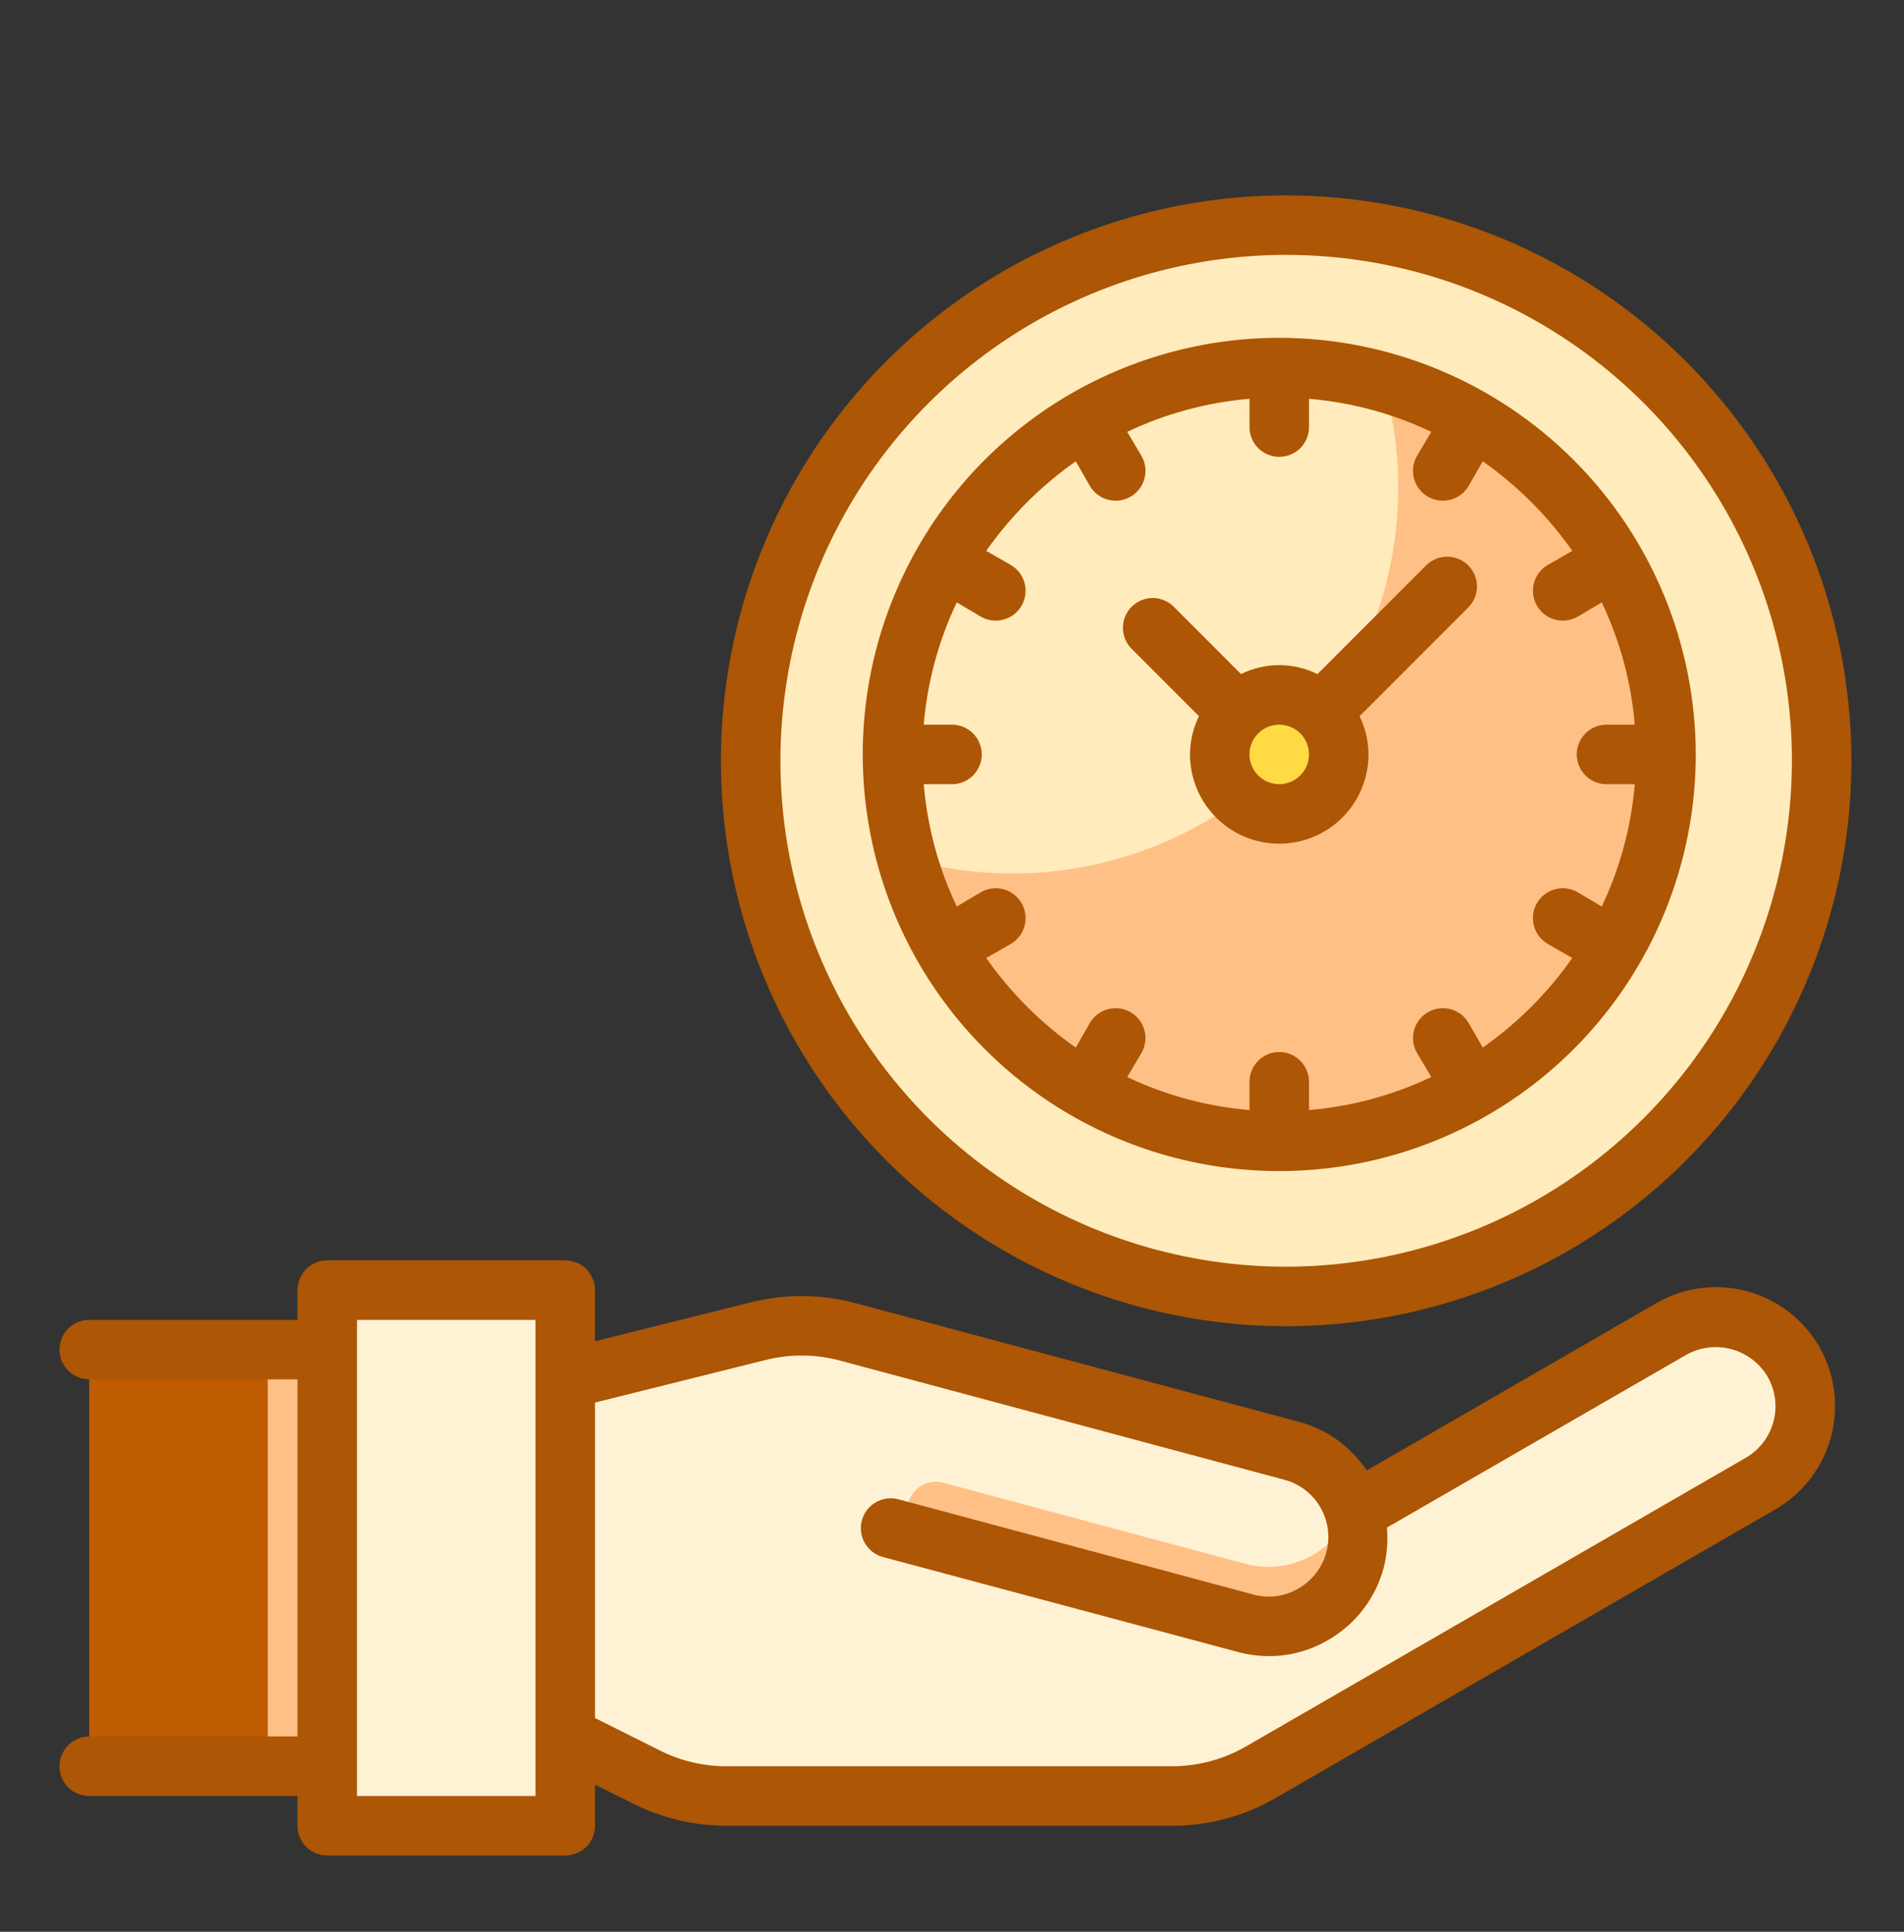
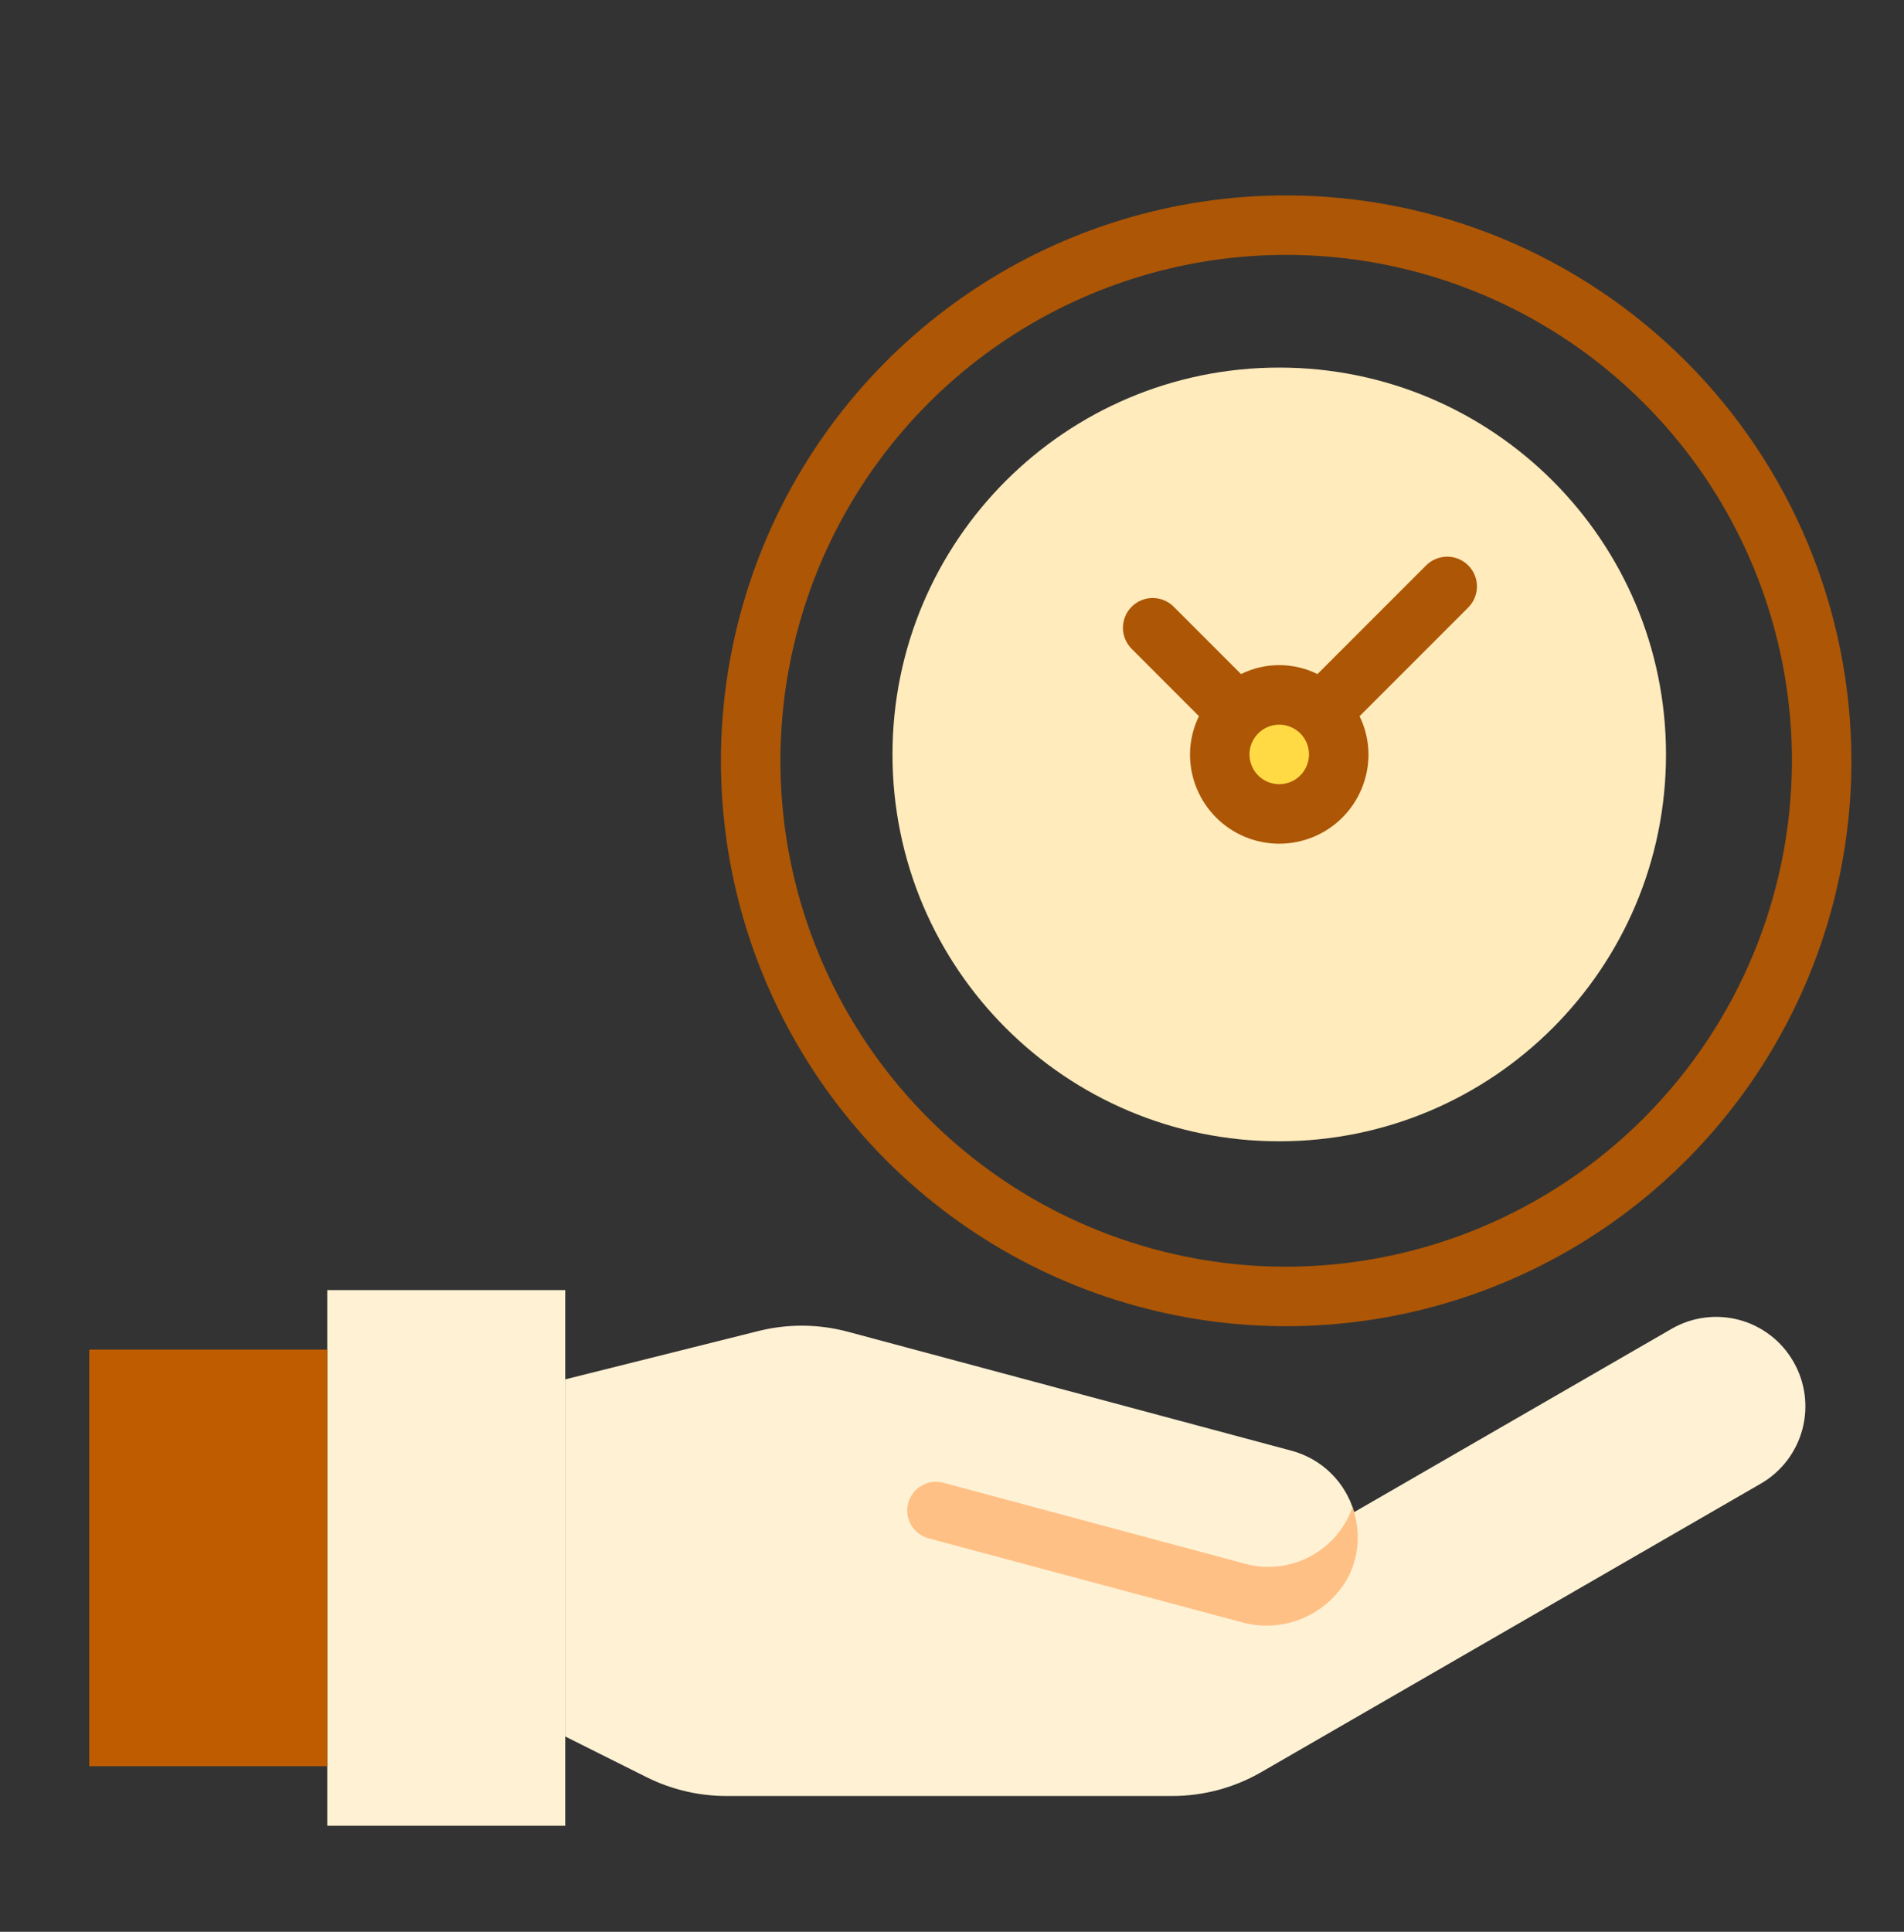
<svg xmlns="http://www.w3.org/2000/svg" width="70" height="71" viewBox="0 0 70 71" fill="none">
  <rect x="0" y="0" width="70" height="71" fill="#333333" stroke="none" />
  <path d="M65.931 50.041C65.717 49.668 65.431 49.341 65.09 49.079C64.749 48.816 64.359 48.624 63.944 48.512C63.528 48.401 63.095 48.372 62.668 48.428C62.242 48.483 61.831 48.623 61.458 48.838L49.788 55.575H49.782C49.627 55.034 49.334 54.542 48.933 54.148C48.532 53.753 48.035 53.469 47.492 53.322L31.173 48.947C30.096 48.659 28.964 48.649 27.883 48.92L20.781 50.697V63.822L23.77 65.317C24.682 65.772 25.686 66.009 26.705 66.009H43.086C44.238 66.011 45.37 65.709 46.367 65.134L64.742 54.525C65.495 54.088 66.042 53.37 66.265 52.529C66.488 51.688 66.368 50.793 65.931 50.041Z" fill="#FFF2D4" />
  <path d="M49.782 55.575C49.762 55.511 49.748 55.444 49.725 55.38C49.702 55.448 49.677 55.515 49.65 55.579C49.345 56.308 48.786 56.902 48.077 57.251C47.368 57.6 46.557 57.681 45.793 57.478L34.683 54.496C34.415 54.425 34.13 54.461 33.889 54.597C33.648 54.734 33.47 54.96 33.393 55.226C33.355 55.361 33.343 55.502 33.36 55.642C33.376 55.781 33.421 55.916 33.49 56.038C33.559 56.16 33.652 56.267 33.763 56.353C33.873 56.439 34.001 56.502 34.136 56.539L45.609 59.613C46.362 59.831 47.167 59.785 47.889 59.481C48.612 59.177 49.208 58.635 49.579 57.944C49.946 57.209 50.019 56.362 49.782 55.575Z" fill="#FFC086" />
-   <path d="M47.031 47.416C57.904 47.416 66.719 38.602 66.719 27.729C66.719 16.855 57.904 8.041 47.031 8.041C36.158 8.041 27.344 16.855 27.344 27.729C27.344 38.602 36.158 47.416 47.031 47.416Z" fill="#FFEBBB" />
  <path d="M47.031 41.947C54.884 41.947 61.25 35.581 61.25 27.729C61.25 19.876 54.884 13.51 47.031 13.51C39.178 13.51 32.812 19.876 32.812 27.729C32.812 35.581 39.178 41.947 47.031 41.947Z" fill="#FFEBBB" />
-   <path d="M50.868 14.048C51.557 16.477 51.585 19.046 50.949 21.49C50.313 23.933 49.036 26.163 47.251 27.948C45.466 29.734 43.236 31.01 40.792 31.646C38.349 32.282 35.78 32.254 33.351 31.565C34.02 33.955 35.302 36.127 37.072 37.867C38.841 39.607 41.035 40.853 43.435 41.482C45.835 42.111 48.358 42.1 50.753 41.451C53.148 40.803 55.331 39.538 57.086 37.783C58.841 36.029 60.105 33.846 60.754 31.451C61.403 29.056 61.414 26.532 60.785 24.132C60.156 21.732 58.91 19.538 57.17 17.769C55.43 16 53.258 14.717 50.868 14.048Z" fill="#FFC086" />
  <path d="M47.031 29.916C48.239 29.916 49.219 28.937 49.219 27.729C49.219 26.52 48.239 25.541 47.031 25.541C45.823 25.541 44.844 26.52 44.844 27.729C44.844 28.937 45.823 29.916 47.031 29.916Z" fill="#FFDA44" />
  <path d="M12.031 47.416H20.781V67.103H12.031V47.416Z" fill="#FFF2D4" />
  <path d="M3.281 49.603H12.031V64.916H3.281V49.603Z" fill="#BF5C00" />
-   <path d="M9.844 49.603H12.031V64.916H9.844V49.603Z" fill="#FFC086" />
-   <path d="M66.883 49.494C66.302 48.491 65.348 47.758 64.229 47.457C63.11 47.156 61.917 47.31 60.911 47.886L50.247 54.044C49.664 53.172 48.787 52.538 47.775 52.261L31.456 47.897C30.2 47.558 28.879 47.547 27.617 47.864L21.875 49.297V47.416C21.875 47.126 21.76 46.848 21.555 46.643C21.349 46.438 21.071 46.322 20.781 46.322H12.031C11.741 46.322 11.463 46.438 11.258 46.643C11.053 46.848 10.938 47.126 10.938 47.416V48.51H3.281C2.991 48.51 2.713 48.625 2.508 48.83C2.303 49.035 2.188 49.313 2.188 49.603C2.188 49.894 2.303 50.172 2.508 50.377C2.713 50.582 2.991 50.697 3.281 50.697H10.938V63.822H3.281C2.991 63.822 2.713 63.938 2.508 64.143C2.303 64.348 2.188 64.626 2.188 64.916C2.188 65.206 2.303 65.484 2.508 65.689C2.713 65.894 2.991 66.01 3.281 66.01H10.938V67.103C10.938 67.394 11.053 67.672 11.258 67.877C11.463 68.082 11.741 68.197 12.031 68.197H20.781C21.071 68.197 21.349 68.082 21.555 67.877C21.76 67.672 21.875 67.394 21.875 67.103V65.594L23.286 66.294C24.349 66.825 25.521 67.102 26.709 67.103H43.083C44.428 67.106 45.749 66.752 46.911 66.075L65.286 55.466C66.287 54.883 67.016 53.928 67.316 52.809C67.615 51.691 67.459 50.499 66.883 49.494ZM19.688 66.01H13.125V48.51H19.688V66.01ZM64.192 53.574L45.817 64.183C44.986 64.664 44.043 64.917 43.083 64.916H26.709C25.858 64.918 25.019 64.719 24.259 64.336L21.875 63.144V51.55L28.142 49.986C29.044 49.758 29.989 49.766 30.887 50.008L47.206 54.383C47.626 54.492 48.004 54.724 48.291 55.049C48.578 55.374 48.762 55.778 48.818 56.208C48.874 56.638 48.801 57.075 48.608 57.463C48.414 57.851 48.109 58.173 47.731 58.386C47.485 58.532 47.211 58.626 46.928 58.664C46.644 58.701 46.356 58.681 46.08 58.605L33.031 55.105C32.75 55.03 32.45 55.069 32.198 55.215C31.945 55.36 31.761 55.6 31.686 55.882C31.61 56.163 31.65 56.463 31.796 56.715C31.941 56.967 32.181 57.151 32.462 57.227L45.511 60.716C45.882 60.816 46.264 60.867 46.648 60.869C47.414 60.87 48.165 60.666 48.825 60.279C49.325 59.993 49.763 59.611 50.114 59.155C50.465 58.699 50.722 58.177 50.87 57.621C50.992 57.139 51.032 56.64 50.991 56.144L62.005 49.789C62.507 49.511 63.099 49.438 63.654 49.587C64.209 49.736 64.684 50.095 64.98 50.588C65.27 51.089 65.35 51.684 65.203 52.243C65.055 52.803 64.692 53.282 64.192 53.574Z" fill="#AC5606" />
  <path d="M52.445 20.767L48.437 24.775C48 24.558 47.519 24.446 47.031 24.446C46.544 24.446 46.062 24.558 45.626 24.775L43.165 22.313C43.064 22.209 42.943 22.125 42.81 22.068C42.676 22.011 42.533 21.98 42.387 21.979C42.242 21.978 42.098 22.006 41.964 22.061C41.829 22.116 41.707 22.197 41.605 22.299C41.502 22.402 41.421 22.524 41.366 22.659C41.311 22.793 41.283 22.937 41.284 23.082C41.285 23.227 41.316 23.371 41.373 23.505C41.43 23.638 41.514 23.759 41.618 23.86L44.079 26.322C43.865 26.76 43.752 27.241 43.75 27.728C43.75 28.598 44.096 29.433 44.711 30.048C45.326 30.664 46.161 31.009 47.031 31.009C47.901 31.009 48.736 30.664 49.351 30.048C49.967 29.433 50.312 28.598 50.312 27.728C50.31 27.241 50.198 26.76 49.984 26.323L53.993 22.314C54.192 22.108 54.302 21.831 54.3 21.545C54.297 21.258 54.182 20.984 53.98 20.781C53.777 20.578 53.502 20.463 53.216 20.46C52.929 20.458 52.651 20.568 52.445 20.767ZM47.031 28.822C46.815 28.822 46.603 28.758 46.423 28.637C46.243 28.517 46.103 28.346 46.021 28.147C45.938 27.947 45.916 27.727 45.958 27.515C46.001 27.303 46.105 27.108 46.258 26.955C46.411 26.802 46.605 26.698 46.818 26.655C47.03 26.613 47.25 26.635 47.45 26.718C47.65 26.8 47.82 26.941 47.941 27.12C48.061 27.3 48.125 27.512 48.125 27.728C48.125 28.018 48.01 28.296 47.804 28.502C47.599 28.707 47.321 28.822 47.031 28.822Z" fill="#AC5606" />
  <path d="M47.286 7.181C43.176 7.181 39.158 8.399 35.741 10.683C32.323 12.966 29.66 16.212 28.087 20.009C26.514 23.807 26.102 27.985 26.904 32.016C27.706 36.047 29.685 39.75 32.592 42.657C35.498 45.563 39.201 47.542 43.232 48.344C47.263 49.146 51.441 48.734 55.239 47.161C59.036 45.588 62.282 42.925 64.565 39.507C66.849 36.09 68.067 32.072 68.067 27.962C68.062 22.452 65.871 17.169 61.975 13.273C58.079 9.377 52.796 7.186 47.286 7.181ZM47.286 46.556C43.609 46.556 40.014 45.465 36.956 43.422C33.898 41.379 31.515 38.475 30.108 35.077C28.7 31.68 28.332 27.941 29.05 24.334C29.767 20.728 31.538 17.415 34.138 14.814C36.739 12.214 40.052 10.443 43.659 9.725C47.266 9.008 51.004 9.376 54.402 10.784C57.799 12.191 60.703 14.574 62.746 17.632C64.789 20.689 65.88 24.284 65.88 27.962C65.873 32.891 63.912 37.617 60.426 41.102C56.941 44.587 52.215 46.549 47.286 46.556Z" fill="#AC5606" />
-   <path d="M47.031 12.416C44.003 12.416 41.042 13.314 38.524 14.997C36.006 16.679 34.043 19.071 32.884 21.869C31.725 24.667 31.422 27.745 32.013 30.716C32.604 33.686 34.062 36.415 36.204 38.556C38.345 40.698 41.074 42.156 44.044 42.747C47.014 43.338 50.093 43.034 52.891 41.875C55.689 40.717 58.081 38.754 59.763 36.236C61.446 33.718 62.344 30.757 62.344 27.729C62.339 23.669 60.725 19.776 57.854 16.906C54.983 14.035 51.091 12.42 47.031 12.416ZM58.888 33.318L58.002 32.793C57.877 32.721 57.739 32.674 57.596 32.656C57.453 32.637 57.308 32.647 57.169 32.685C57.029 32.722 56.899 32.787 56.785 32.875C56.671 32.963 56.575 33.072 56.503 33.197C56.431 33.322 56.385 33.46 56.366 33.603C56.348 33.746 56.358 33.891 56.395 34.03C56.433 34.169 56.497 34.3 56.585 34.414C56.673 34.528 56.783 34.624 56.908 34.696L57.805 35.21C56.907 36.49 55.793 37.604 54.513 38.502L53.998 37.605C53.853 37.353 53.614 37.168 53.333 37.092C53.052 37.017 52.752 37.055 52.5 37.2C52.248 37.345 52.063 37.585 51.987 37.866C51.911 38.147 51.95 38.447 52.095 38.699L52.62 39.585C51.207 40.257 49.684 40.668 48.125 40.799V39.76C48.125 39.47 48.01 39.191 47.805 38.986C47.599 38.781 47.321 38.666 47.031 38.666C46.741 38.666 46.463 38.781 46.258 38.986C46.053 39.191 45.938 39.47 45.938 39.76V40.799C44.378 40.668 42.855 40.257 41.442 39.585L41.967 38.699C42.112 38.447 42.151 38.147 42.075 37.866C41.999 37.585 41.815 37.345 41.562 37.2C41.31 37.055 41.011 37.017 40.73 37.092C40.449 37.168 40.209 37.353 40.064 37.605L39.55 38.502C38.27 37.604 37.156 36.49 36.258 35.21L37.155 34.696C37.407 34.551 37.592 34.311 37.667 34.03C37.743 33.749 37.704 33.45 37.559 33.197C37.414 32.945 37.175 32.761 36.894 32.685C36.613 32.609 36.313 32.648 36.061 32.793L35.175 33.318C34.503 31.904 34.092 30.382 33.961 28.822H35C35.29 28.822 35.568 28.707 35.773 28.502C35.978 28.297 36.094 28.019 36.094 27.729C36.094 27.438 35.978 27.16 35.773 26.955C35.568 26.75 35.29 26.635 35 26.635H33.961C34.092 25.075 34.503 23.552 35.175 22.14L36.061 22.665C36.313 22.809 36.613 22.848 36.894 22.772C37.175 22.697 37.414 22.512 37.559 22.26C37.704 22.007 37.743 21.708 37.667 21.427C37.592 21.146 37.407 20.906 37.155 20.761L36.258 20.247C37.156 18.967 38.27 17.853 39.55 16.955L40.064 17.852C40.209 18.104 40.449 18.289 40.73 18.365C41.011 18.441 41.31 18.402 41.562 18.257C41.815 18.112 41.999 17.872 42.075 17.591C42.151 17.31 42.112 17.011 41.967 16.758L41.442 15.872C42.855 15.2 44.378 14.789 45.938 14.658V15.697C45.938 15.987 46.053 16.265 46.258 16.471C46.463 16.676 46.741 16.791 47.031 16.791C47.321 16.791 47.599 16.676 47.805 16.471C48.01 16.265 48.125 15.987 48.125 15.697V14.658C49.684 14.789 51.207 15.2 52.62 15.872L52.095 16.758C51.95 17.011 51.911 17.31 51.987 17.591C52.063 17.872 52.248 18.112 52.5 18.257C52.752 18.402 53.052 18.441 53.333 18.365C53.614 18.289 53.853 18.104 53.998 17.852L54.513 16.955C55.793 17.853 56.907 18.967 57.805 20.247L56.908 20.761C56.655 20.906 56.471 21.146 56.395 21.427C56.319 21.708 56.358 22.007 56.503 22.26C56.648 22.512 56.888 22.697 57.169 22.772C57.45 22.848 57.749 22.809 58.002 22.665L58.888 22.14C59.56 23.552 59.971 25.075 60.102 26.635H59.062C58.772 26.635 58.494 26.75 58.289 26.955C58.084 27.16 57.969 27.438 57.969 27.729C57.969 28.019 58.084 28.297 58.289 28.502C58.494 28.707 58.772 28.822 59.062 28.822H60.102C59.971 30.382 59.56 31.904 58.888 33.318Z" fill="#AC5606" />
</svg>